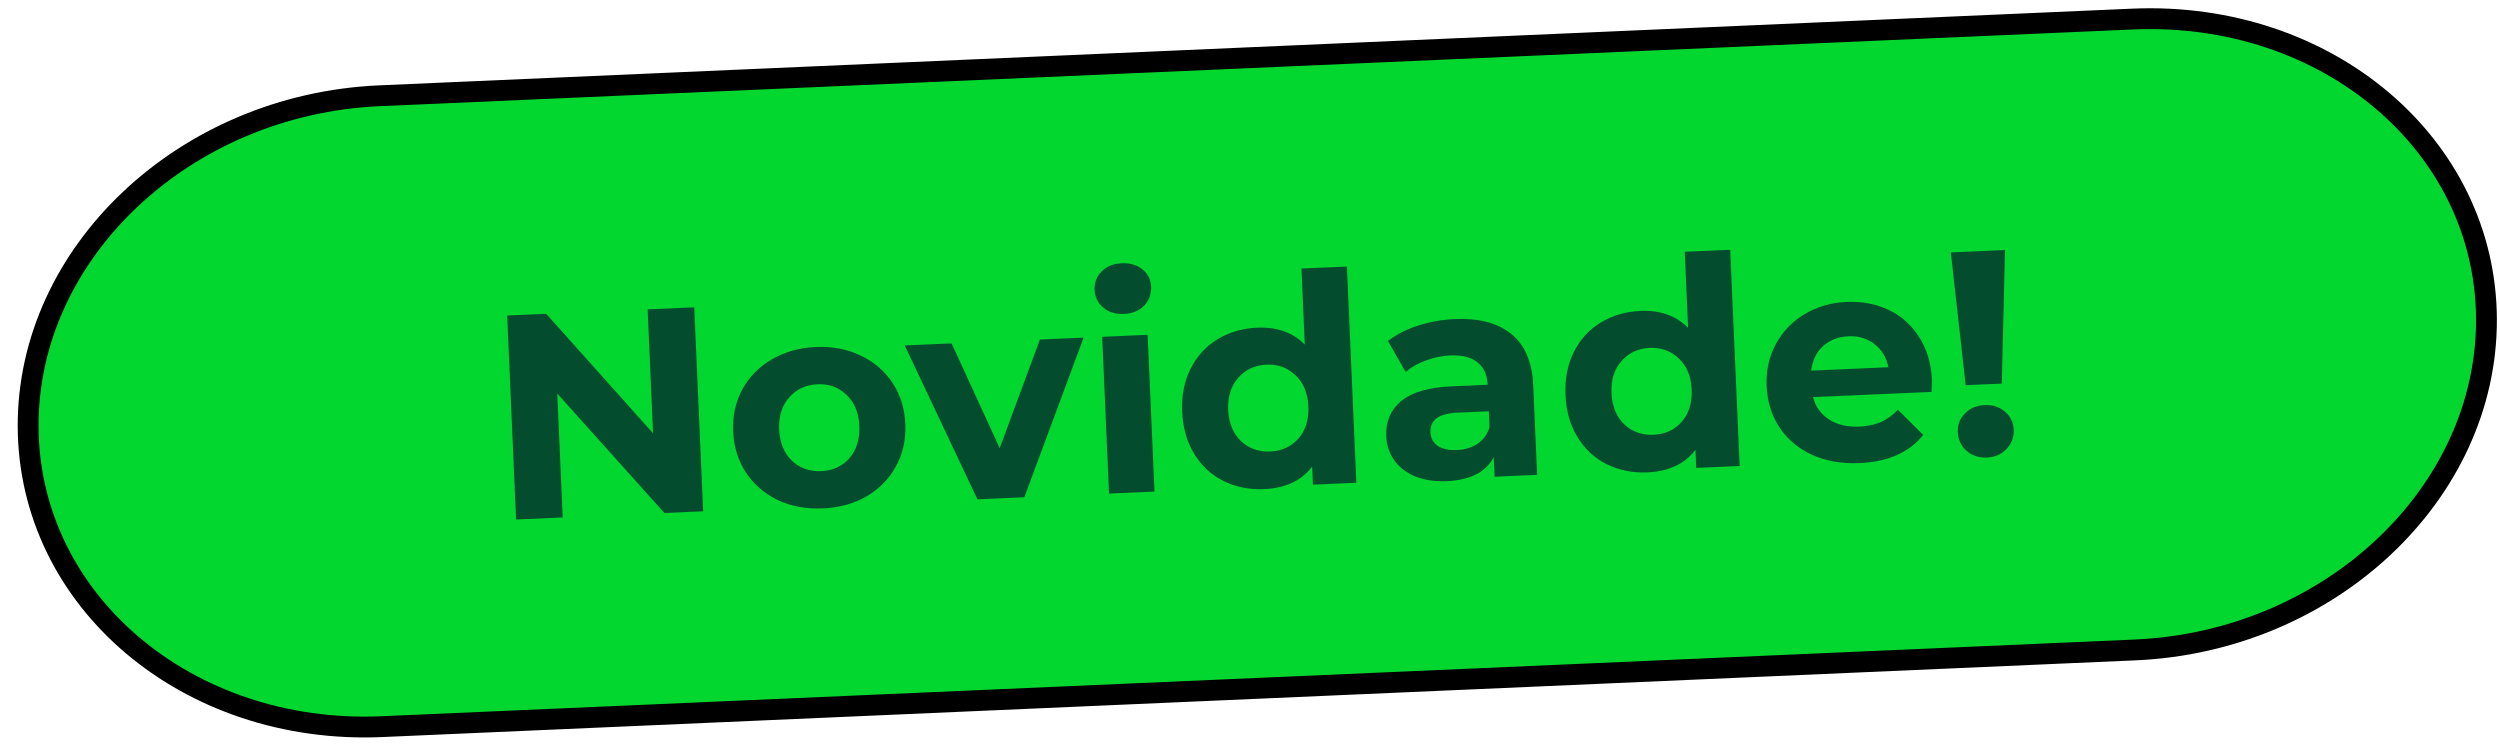
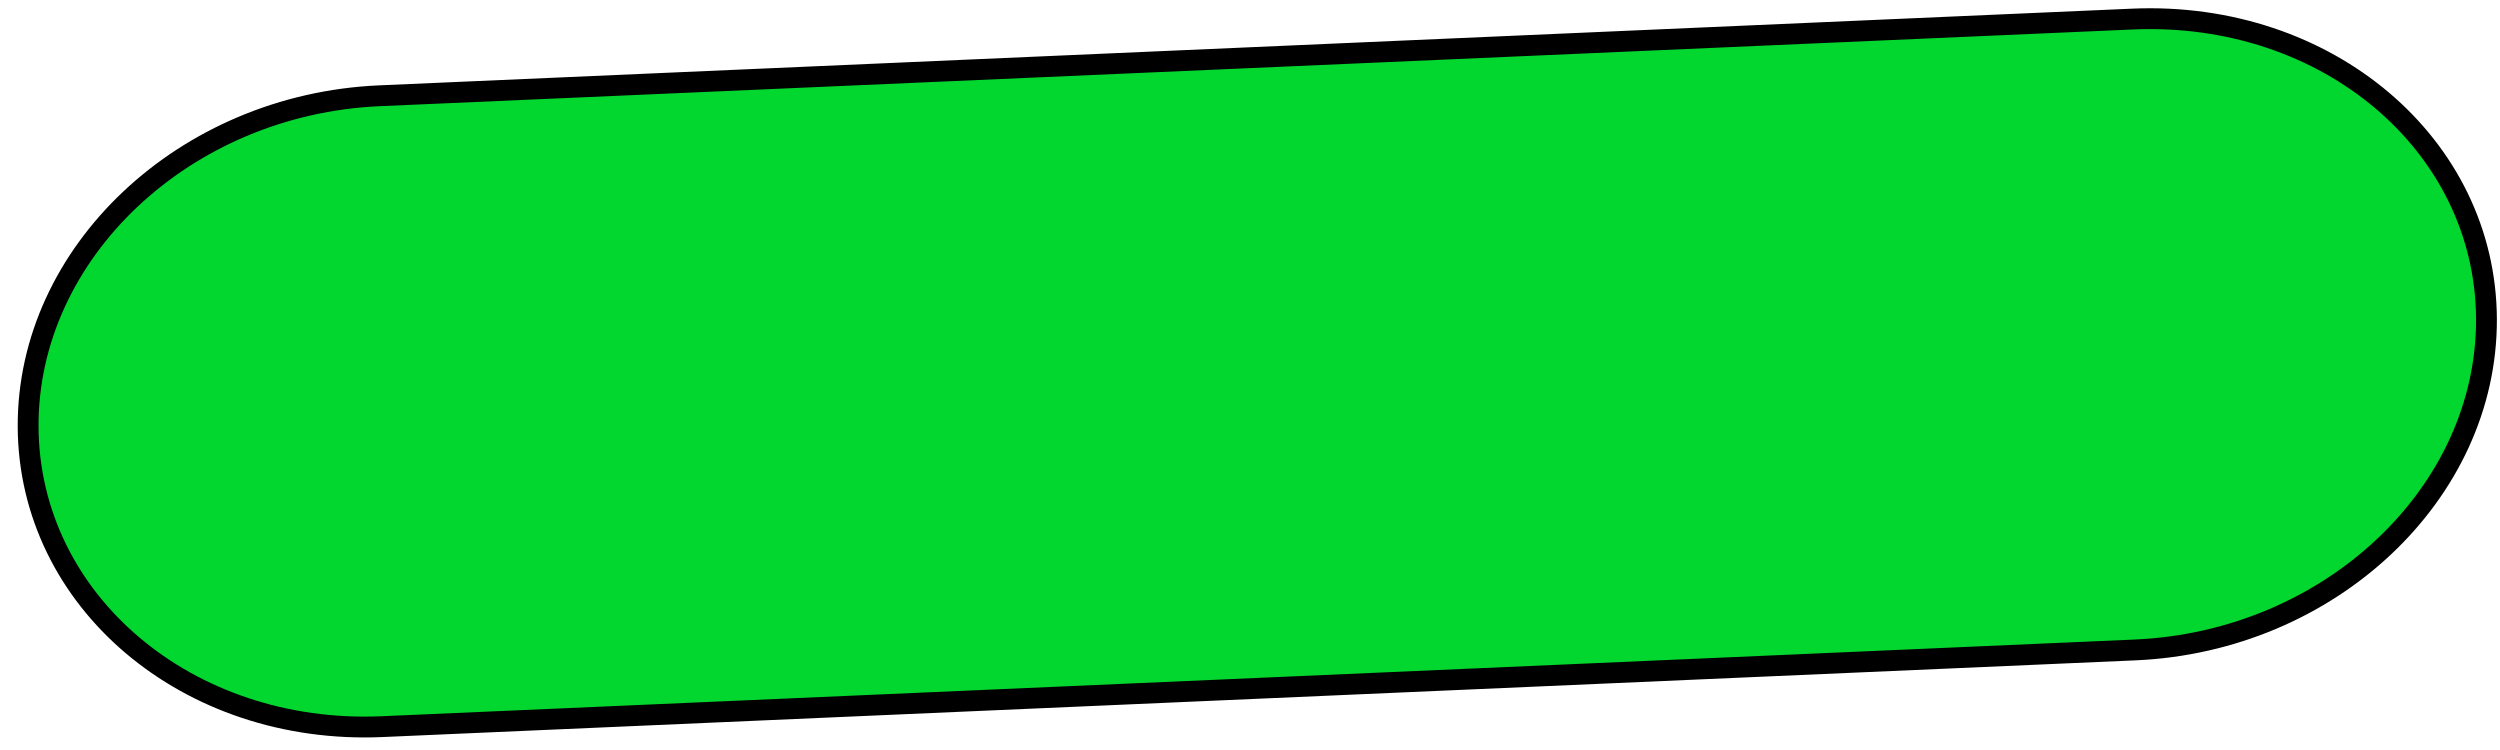
<svg xmlns="http://www.w3.org/2000/svg" width="120" height="36" viewBox="0 0 120 36" fill="none">
  <path d="M102.49 31.197L18.338 34.879C8.991 35.287 1.386 28.841 1.35 20.478C1.316 12.116 8.864 5.007 18.211 4.597L102.362 0.915C111.709 0.507 119.314 6.953 119.35 15.315C119.384 23.678 111.837 30.787 102.49 31.197Z" fill="#02D72F" stroke="black" stroke-miterlimit="10" />
-   <path d="M33.324 14.752L33.752 24.543L31.892 24.624L26.75 18.893L27.01 24.838L24.772 24.936L24.344 15.145L26.218 15.063L31.346 20.795L31.086 14.85L33.324 14.752ZM39.5 24.404C38.707 24.439 37.987 24.307 37.339 24.008C36.699 23.7 36.189 23.259 35.809 22.688C35.429 22.116 35.223 21.457 35.19 20.711C35.158 19.965 35.306 19.29 35.635 18.687C35.963 18.084 36.433 17.606 37.043 17.252C37.663 16.889 38.368 16.69 39.161 16.655C39.954 16.621 40.67 16.758 41.309 17.066C41.948 17.365 42.458 17.8 42.838 18.372C43.218 18.944 43.424 19.603 43.456 20.349C43.489 21.095 43.341 21.77 43.013 22.372C42.684 22.976 42.215 23.458 41.604 23.821C40.994 24.175 40.292 24.369 39.5 24.404ZM39.422 22.614C39.981 22.589 40.43 22.383 40.768 21.994C41.115 21.596 41.274 21.08 41.247 20.446C41.219 19.812 41.015 19.316 40.635 18.959C40.264 18.592 39.799 18.421 39.239 18.446C38.68 18.47 38.227 18.681 37.88 19.08C37.532 19.468 37.373 19.98 37.4 20.614C37.428 21.248 37.632 21.748 38.012 22.115C38.392 22.472 38.862 22.638 39.422 22.614ZM52.014 16.206L49.168 23.869L46.917 23.968L43.427 16.581L45.678 16.483L47.986 21.511L49.916 16.297L52.014 16.206ZM52.905 16.167L55.087 16.071L55.416 23.596L53.234 23.691L52.905 16.167ZM53.95 15.07C53.549 15.087 53.218 14.985 52.956 14.763C52.694 14.541 52.555 14.257 52.54 13.912C52.525 13.567 52.638 13.273 52.88 13.029C53.121 12.785 53.443 12.654 53.843 12.636C54.244 12.619 54.576 12.716 54.837 12.929C55.099 13.142 55.237 13.416 55.252 13.752C55.267 14.115 55.155 14.424 54.914 14.677C54.672 14.921 54.351 15.052 53.95 15.07ZM64.652 12.794L65.105 23.172L63.021 23.264L62.983 22.396C62.471 23.073 61.702 23.433 60.676 23.478C59.968 23.509 59.318 23.379 58.725 23.087C58.143 22.795 57.675 22.362 57.324 21.789C56.971 21.216 56.779 20.542 56.745 19.768C56.711 18.994 56.844 18.307 57.145 17.705C57.446 17.103 57.873 16.631 58.428 16.289C58.993 15.947 59.629 15.761 60.338 15.729C61.298 15.688 62.062 15.958 62.629 16.54L62.47 12.89L64.652 12.794ZM60.976 21.671C61.526 21.647 61.975 21.441 62.322 21.052C62.669 20.654 62.829 20.138 62.801 19.503C62.773 18.869 62.569 18.374 62.189 18.017C61.809 17.65 61.344 17.479 60.794 17.503C60.234 17.528 59.781 17.739 59.434 18.137C59.087 18.526 58.927 19.038 58.955 19.672C58.982 20.306 59.186 20.806 59.567 21.172C59.947 21.529 60.416 21.696 60.976 21.671ZM69.826 15.315C70.992 15.264 71.899 15.504 72.548 16.037C73.197 16.559 73.546 17.38 73.595 18.499L73.782 22.793L71.74 22.882L71.699 21.945C71.32 22.663 70.57 23.046 69.451 23.095C68.873 23.12 68.365 23.044 67.928 22.867C67.5 22.689 67.166 22.433 66.927 22.098C66.689 21.763 66.56 21.376 66.54 20.938C66.51 20.238 66.747 19.677 67.252 19.253C67.766 18.829 68.573 18.593 69.673 18.544L71.407 18.469C71.386 17.993 71.226 17.636 70.926 17.397C70.626 17.148 70.186 17.037 69.608 17.062C69.207 17.079 68.814 17.162 68.428 17.31C68.051 17.448 67.732 17.63 67.471 17.856L66.621 16.366C67.019 16.059 67.498 15.813 68.06 15.63C68.631 15.446 69.22 15.341 69.826 15.315ZM69.933 21.602C70.306 21.586 70.633 21.487 70.915 21.307C71.196 21.117 71.39 20.852 71.496 20.511L71.463 19.741L69.966 19.807C69.071 19.846 68.636 20.159 68.662 20.747C68.674 21.026 68.791 21.246 69.013 21.404C69.244 21.553 69.55 21.619 69.933 21.602ZM83.05 11.99L83.504 22.368L81.42 22.459L81.382 21.592C80.87 22.268 80.101 22.629 79.075 22.674C78.366 22.705 77.716 22.574 77.124 22.283C76.541 21.991 76.074 21.558 75.722 20.985C75.37 20.411 75.177 19.738 75.143 18.964C75.109 18.19 75.243 17.502 75.543 16.901C75.844 16.299 76.272 15.827 76.827 15.485C77.391 15.143 78.028 14.956 78.736 14.925C79.697 14.883 80.46 15.153 81.028 15.736L80.868 12.085L83.05 11.99ZM79.374 20.867C79.924 20.843 80.373 20.637 80.721 20.248C81.067 19.849 81.227 19.333 81.199 18.699C81.172 18.065 80.968 17.57 80.588 17.212C80.207 16.846 79.742 16.675 79.192 16.699C78.633 16.723 78.179 16.935 77.832 17.333C77.485 17.722 77.325 18.233 77.353 18.867C77.381 19.501 77.585 20.002 77.965 20.368C78.345 20.725 78.815 20.891 79.374 20.867ZM92.731 18.223C92.732 18.251 92.727 18.448 92.715 18.812L87.022 19.061C87.145 19.523 87.404 19.881 87.798 20.134C88.192 20.388 88.673 20.503 89.242 20.478C89.634 20.46 89.976 20.39 90.27 20.265C90.572 20.13 90.848 19.931 91.099 19.668L92.314 20.876C91.641 21.718 90.624 22.169 89.263 22.228C88.414 22.265 87.656 22.135 86.989 21.837C86.322 21.53 85.798 21.091 85.418 20.519C85.038 19.947 84.832 19.288 84.799 18.542C84.767 17.805 84.911 17.136 85.23 16.533C85.558 15.921 86.018 15.438 86.61 15.085C87.211 14.723 87.889 14.525 88.644 14.492C89.381 14.46 90.054 14.589 90.665 14.88C91.276 15.171 91.762 15.608 92.124 16.19C92.494 16.762 92.697 17.44 92.731 18.223ZM88.73 16.142C88.236 16.163 87.827 16.322 87.504 16.616C87.18 16.91 86.992 17.302 86.939 17.79L90.645 17.628C90.549 17.155 90.328 16.787 89.98 16.522C89.632 16.247 89.215 16.121 88.73 16.142ZM93.639 12.116L96.241 12.002L96.086 18.413L94.352 18.488L93.639 12.116ZM95.373 21.961C94.99 21.978 94.663 21.871 94.392 21.64C94.129 21.399 93.99 21.102 93.974 20.747C93.959 20.393 94.072 20.094 94.314 19.849C94.555 19.596 94.871 19.461 95.263 19.444C95.654 19.427 95.981 19.534 96.244 19.765C96.506 19.987 96.644 20.276 96.66 20.63C96.675 20.984 96.558 21.293 96.308 21.556C96.067 21.809 95.755 21.945 95.373 21.961Z" fill="#034D2E" />
</svg>